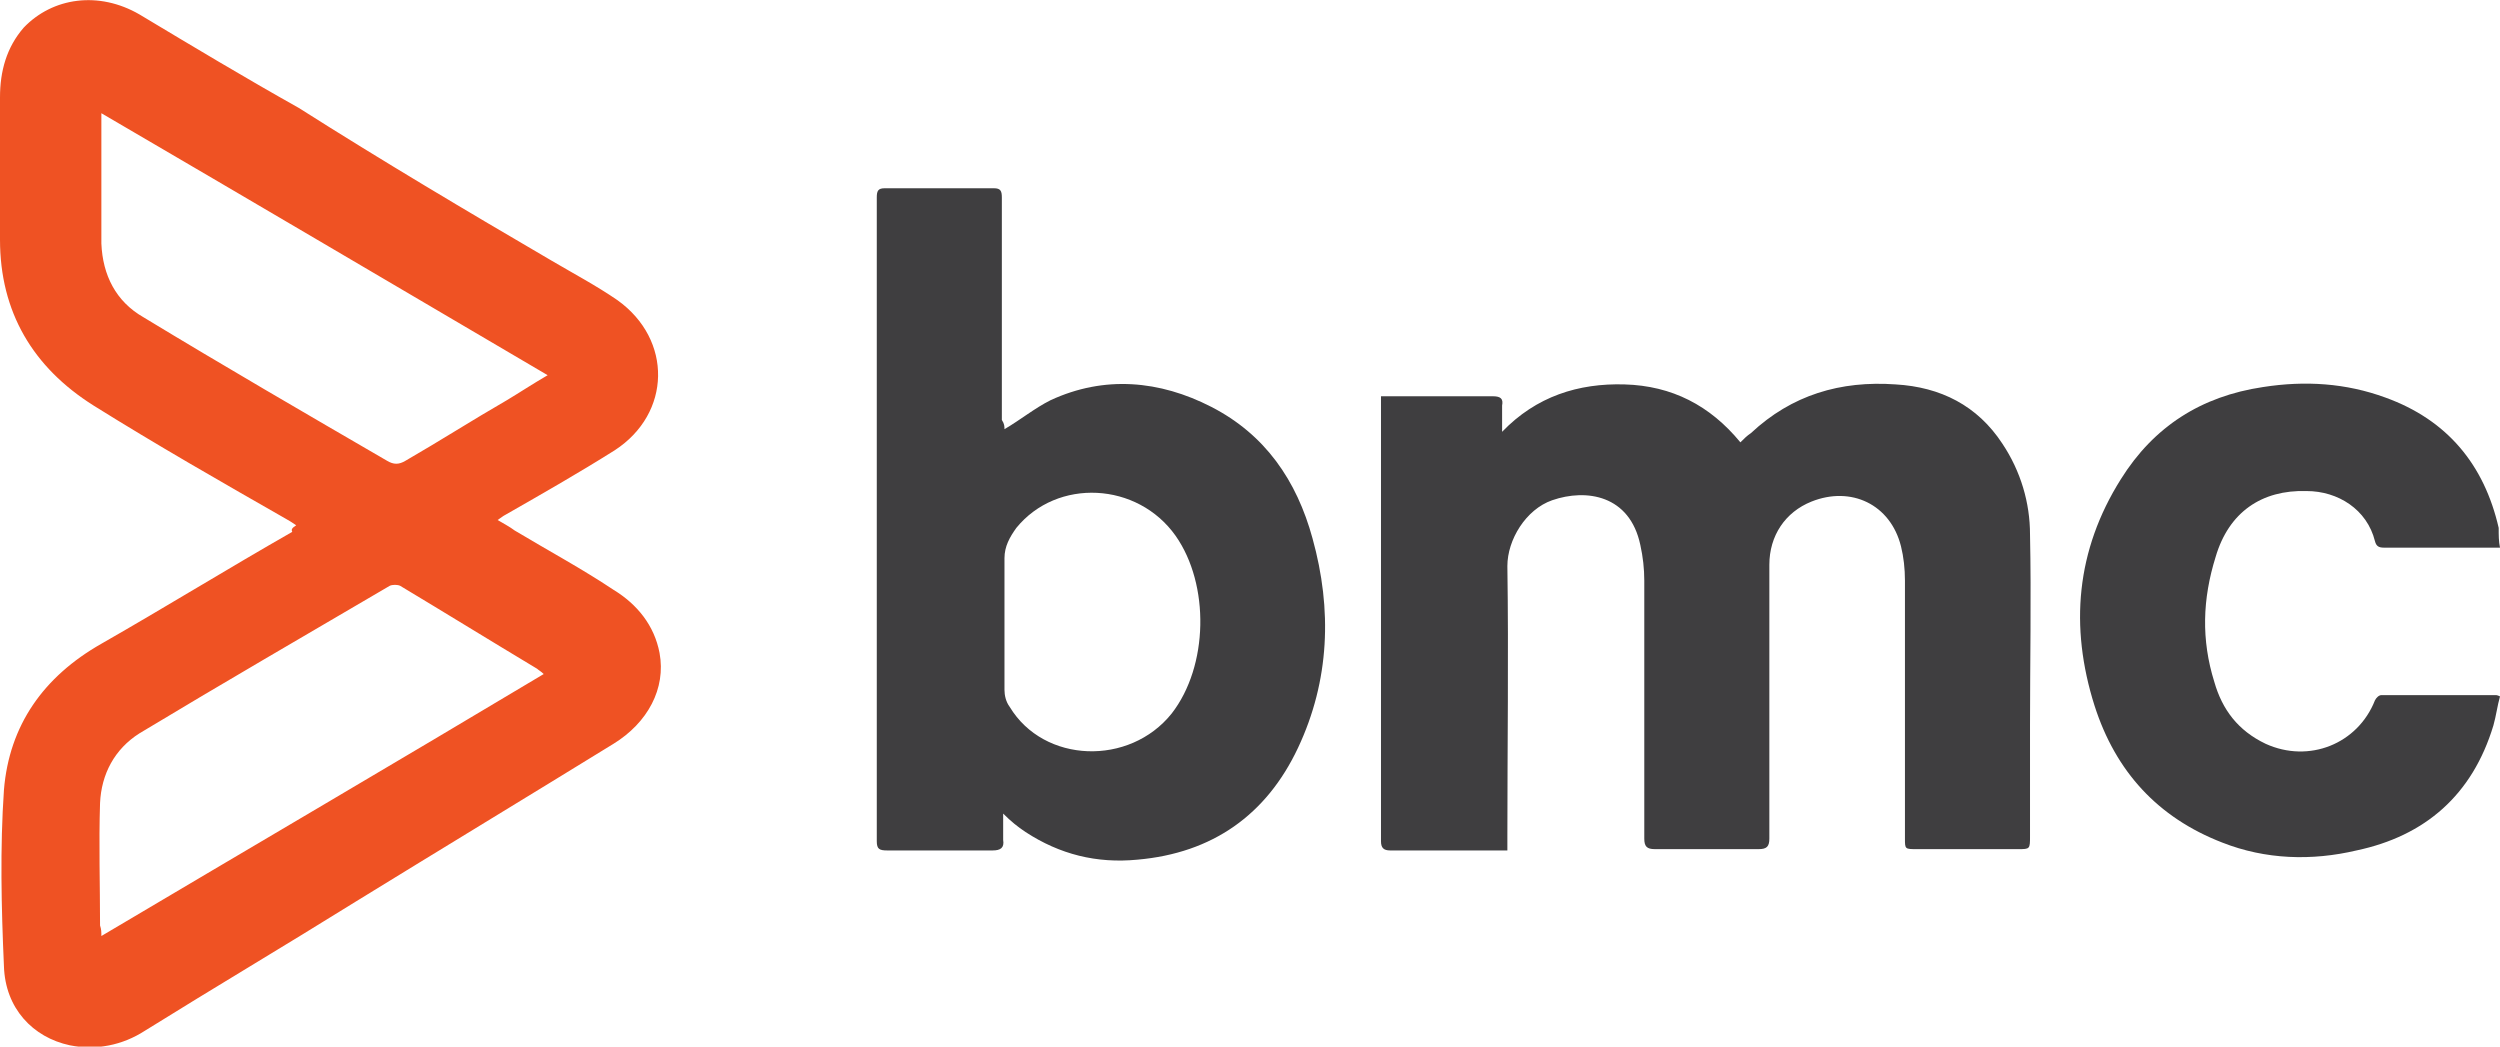
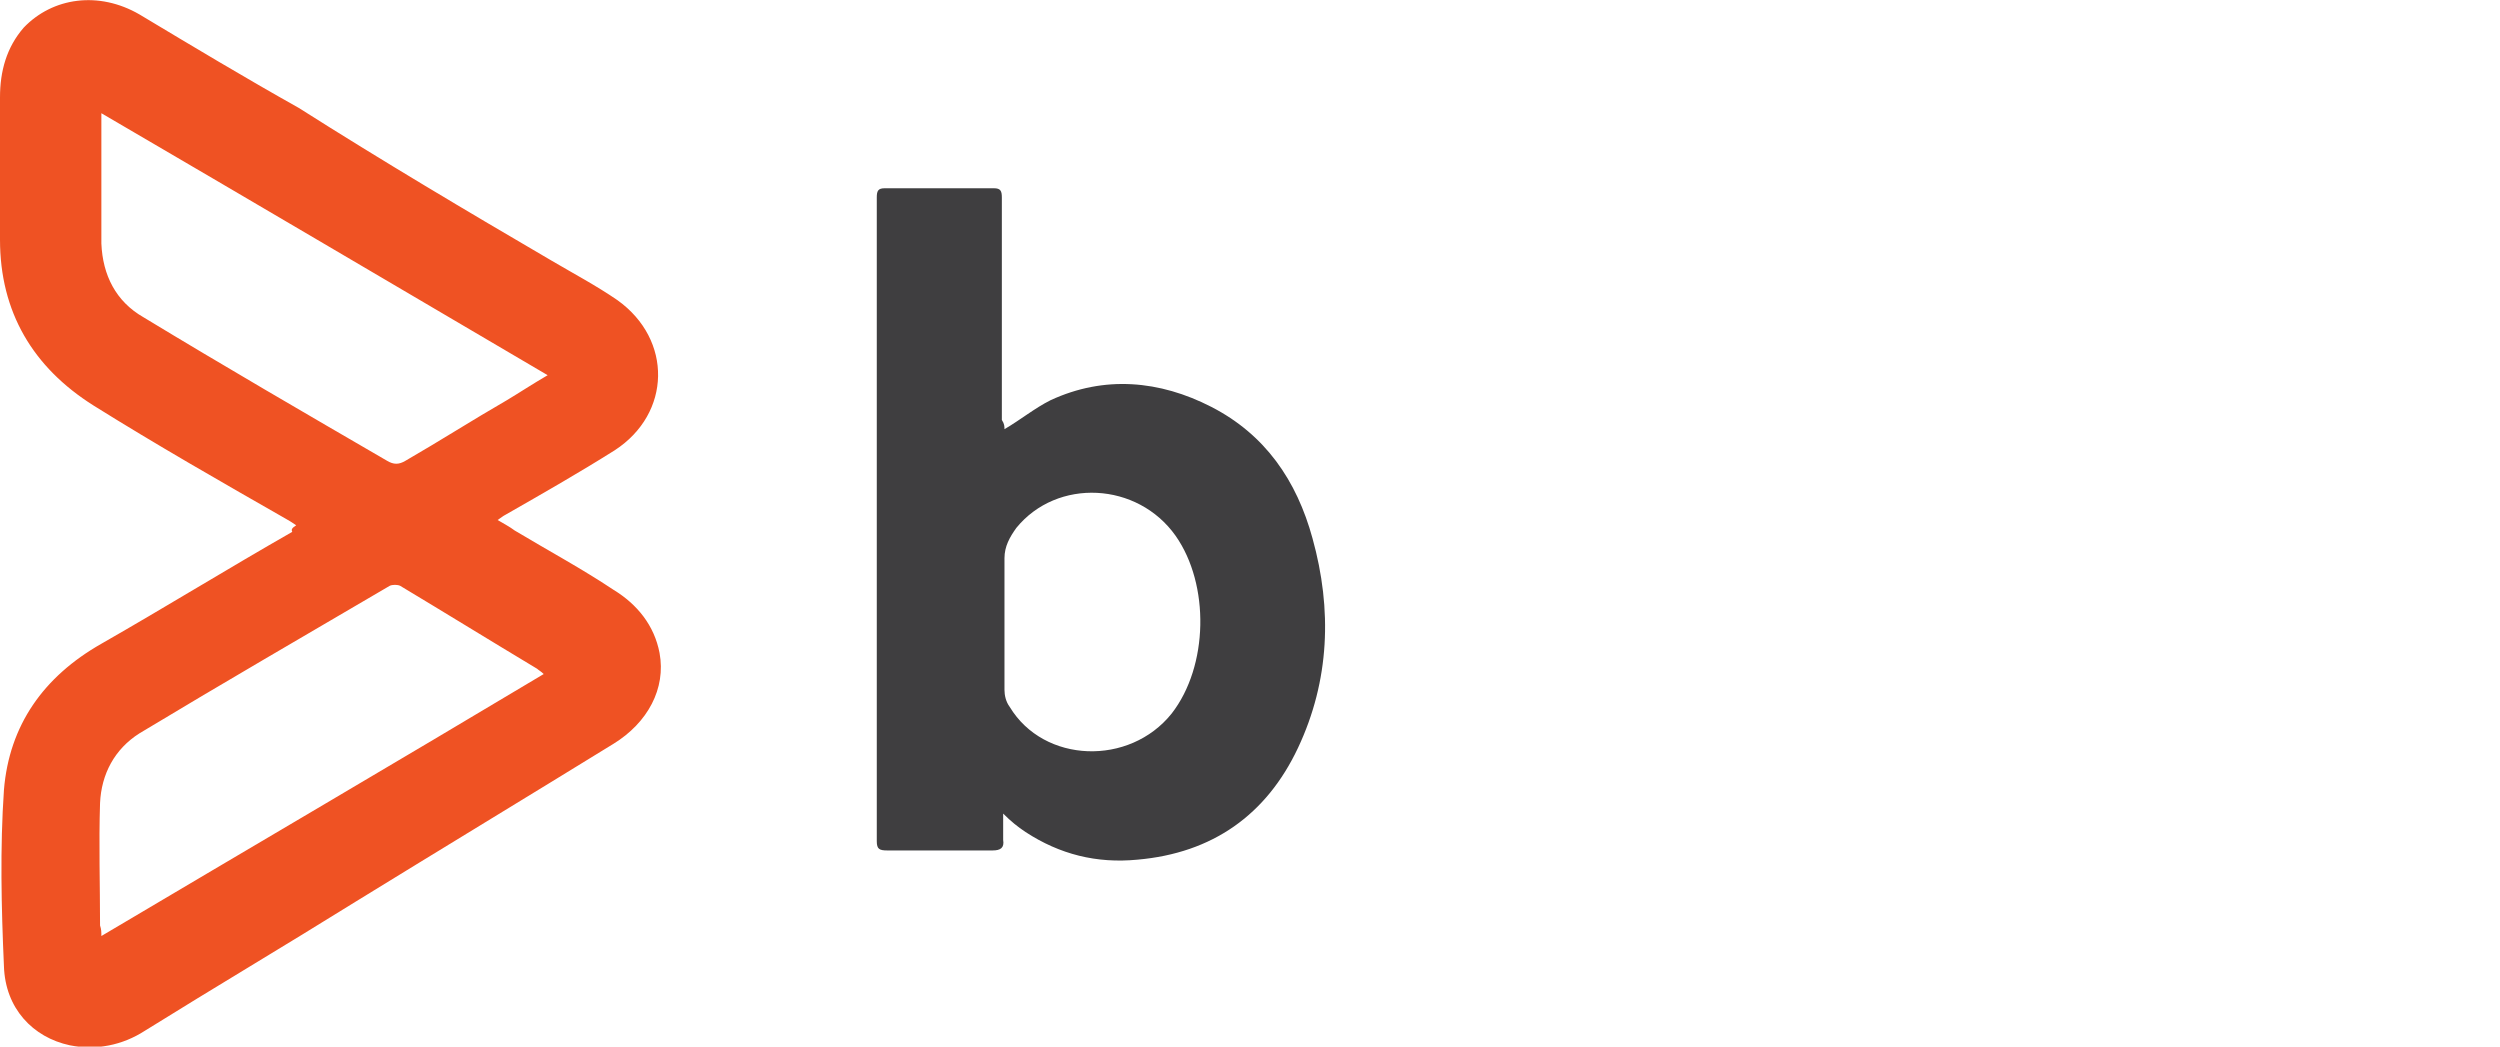
<svg xmlns="http://www.w3.org/2000/svg" version="1.1" id="Layer_1" x="0px" y="0px" viewBox="0 0 189.9 79.5" style="enable-background:new 0 0 189.9 79.5;" xml:space="preserve">
  <style type="text/css">
	.st0{fill:#EF5223;}
	.st1{fill:#3F3E40;}
</style>
  <g>
    <path class="st0" d="M22.5,39.9c-0.3-0.2-0.6-0.4-0.8-0.5c-4.9-2.8-9.8-5.6-14.6-8.6C2.5,27.9,0,23.7,0,18.2C-0.1,14.6,0,11,0,7.4   c0-2,0.5-3.8,1.8-5.3c2.2-2.3,5.7-2.8,8.8-1c4,2.4,8,4.8,12.1,7.1c6.3,4,12.7,7.8,19.2,11.6c1.7,1,3.4,1.9,5,3   c4.2,3,4.1,8.6-0.2,11.4c-2.7,1.7-5.5,3.3-8.3,4.9c-0.2,0.1-0.3,0.2-0.6,0.4c0.5,0.3,0.9,0.5,1.3,0.8c2.5,1.5,5.1,2.9,7.5,4.5   c1.8,1.1,3.1,2.7,3.5,4.8c0.5,2.7-0.9,5.3-3.5,6.9c-6.5,4-13.1,8-19.6,12c-5.3,3.3-10.7,6.5-16,9.8c-1.7,1.1-3.7,1.5-5.7,1.1   c-2.8-0.6-4.9-2.8-5-6c-0.2-4.5-0.3-9,0-13.4c0.4-4.9,3-8.6,7.4-11.1c4.9-2.8,9.6-5.7,14.5-8.5C22.1,40.2,22.2,40.1,22.5,39.9z    M41.6,28.5C30.2,21.8,19,15.2,7.7,8.6c0,0.5,0,0.7,0,1c0,3,0,5.9,0,8.9c0.1,2.4,1.1,4.4,3.2,5.6C17,27.8,23.2,31.4,29.4,35   c0.5,0.3,0.9,0.3,1.4,0c2.6-1.5,5.1-3.1,7.7-4.6C39.5,29.8,40.4,29.2,41.6,28.5z M7.7,71.1C19,64.4,30.1,57.9,41.3,51.2   c-0.2-0.2-0.4-0.3-0.5-0.4c-3.5-2.1-6.9-4.2-10.4-6.3c-0.2-0.1-0.6-0.1-0.8,0c-6.3,3.7-12.7,7.4-19,11.2c-1.9,1.2-2.9,3.1-3,5.3   c-0.1,3.1,0,6.2,0,9.3C7.7,70.6,7.7,70.8,7.7,71.1z" />
-     <path class="st1" d="M114.5,64.6c-2.2,0-4.3,0-6.3,0c-0.9,0-1.7,0-2.6,0c-0.5,0-0.7-0.2-0.7-0.7c0-5.4,0-10.9,0-16.3   c0-5.6,0-11.1,0-16.7c0-0.3,0-0.5,0-0.8c0.3,0,0.5,0,0.7,0c2.6,0,5.2,0,7.8,0c0.6,0,0.8,0.2,0.7,0.7c0,0.6,0,1.3,0,2   c2.6-2.7,5.8-3.7,9.3-3.6c3.6,0.1,6.5,1.6,8.8,4.4c0.3-0.3,0.5-0.5,0.8-0.7c3.1-2.9,6.8-4,11-3.7c3.4,0.2,6.2,1.6,8.1,4.5   c1.4,2.1,2.1,4.5,2.1,6.9c0.1,4.8,0,9.7,0,14.5c0,2.8,0,5.6,0,8.4c0,1,0,1-0.9,1c-2.6,0-5.2,0-7.7,0c-0.9,0-0.9,0-0.9-0.8   c0-6.5,0-13.1,0-19.6c0-0.9-0.1-1.8-0.3-2.6c-0.8-3.2-3.8-4.6-6.8-3.4c-2,0.8-3.2,2.6-3.2,4.8c0,6.9,0,13.9,0,20.8   c0,0.6-0.2,0.8-0.8,0.8c-2.6,0-5.3,0-7.9,0c-0.6,0-0.8-0.2-0.8-0.8c0-6.5,0-13.1,0-19.6c0-0.9-0.1-1.8-0.3-2.7   c-0.8-3.8-4.1-4.3-6.7-3.4c-2,0.7-3.4,3-3.4,5c0.1,6.9,0,13.7,0,20.6C114.5,64,114.5,64.2,114.5,64.6z" />
    <path class="st1" d="M76.3,32.6c1.2-0.7,2.3-1.6,3.5-2.2c4.1-1.9,8.3-1.5,12.2,0.5c4.1,2.1,6.5,5.6,7.7,10   c1.5,5.4,1.3,10.8-1.1,15.9s-6.5,8-12.2,8.5c-3.1,0.3-5.9-0.4-8.5-2.1c-0.6-0.4-1.1-0.8-1.7-1.4c0,0.7,0,1.3,0,2   c0.1,0.6-0.2,0.8-0.8,0.8c-2.7,0-5.3,0-8,0c-0.6,0-0.8-0.1-0.8-0.7c0-14.2,0-28.3,0-42.5c0-2.1,0-4.3,0-6.4c0-0.5,0.1-0.7,0.6-0.7   c2.8,0,5.5,0,8.3,0c0.5,0,0.6,0.2,0.6,0.7c0,5.6,0,11.3,0,16.9C76.3,32.2,76.3,32.4,76.3,32.6z M76.3,47.2L76.3,47.2   c0,1.7,0,3.5,0,5.2c0,0.4,0.1,0.9,0.4,1.3c2.6,4.3,9.1,4.5,12.3,0.5c2.8-3.6,2.9-9.8,0.3-13.5c-2.9-4.1-9-4.4-12.1-0.6   c-0.5,0.7-0.9,1.4-0.9,2.3C76.3,44,76.3,45.6,76.3,47.2z" />
-     <path class="st1" d="M189.9,41.6c-1,0-1.8,0-2.6,0c-2.1,0-4.1,0-6.2,0c-0.4,0-0.6-0.1-0.7-0.5c-0.6-2.4-2.8-3.8-5.2-3.8   c-3.4-0.1-5.9,1.6-6.9,5c-1,3.2-1.1,6.3-0.1,9.5c0.6,2.1,1.8,3.7,3.9,4.7c3.3,1.5,7,0,8.3-3.3c0.1-0.2,0.3-0.4,0.5-0.4   c2.9,0,5.8,0,8.7,0c0,0,0.1,0,0.3,0.1c-0.2,0.7-0.3,1.5-0.5,2.2c-1.6,5.3-5.2,8.4-10.4,9.5c-3.4,0.8-6.9,0.7-10.2-0.6   c-4.9-1.9-8.1-5.4-9.7-10.4c-1.9-6-1.4-11.8,2-17.2c2.5-4,6.1-6.3,10.8-7c3.2-0.5,6.3-0.3,9.3,0.8c4.7,1.7,7.5,5.1,8.6,9.9   C189.8,40.7,189.8,41.1,189.9,41.6z" />
  </g>
</svg>